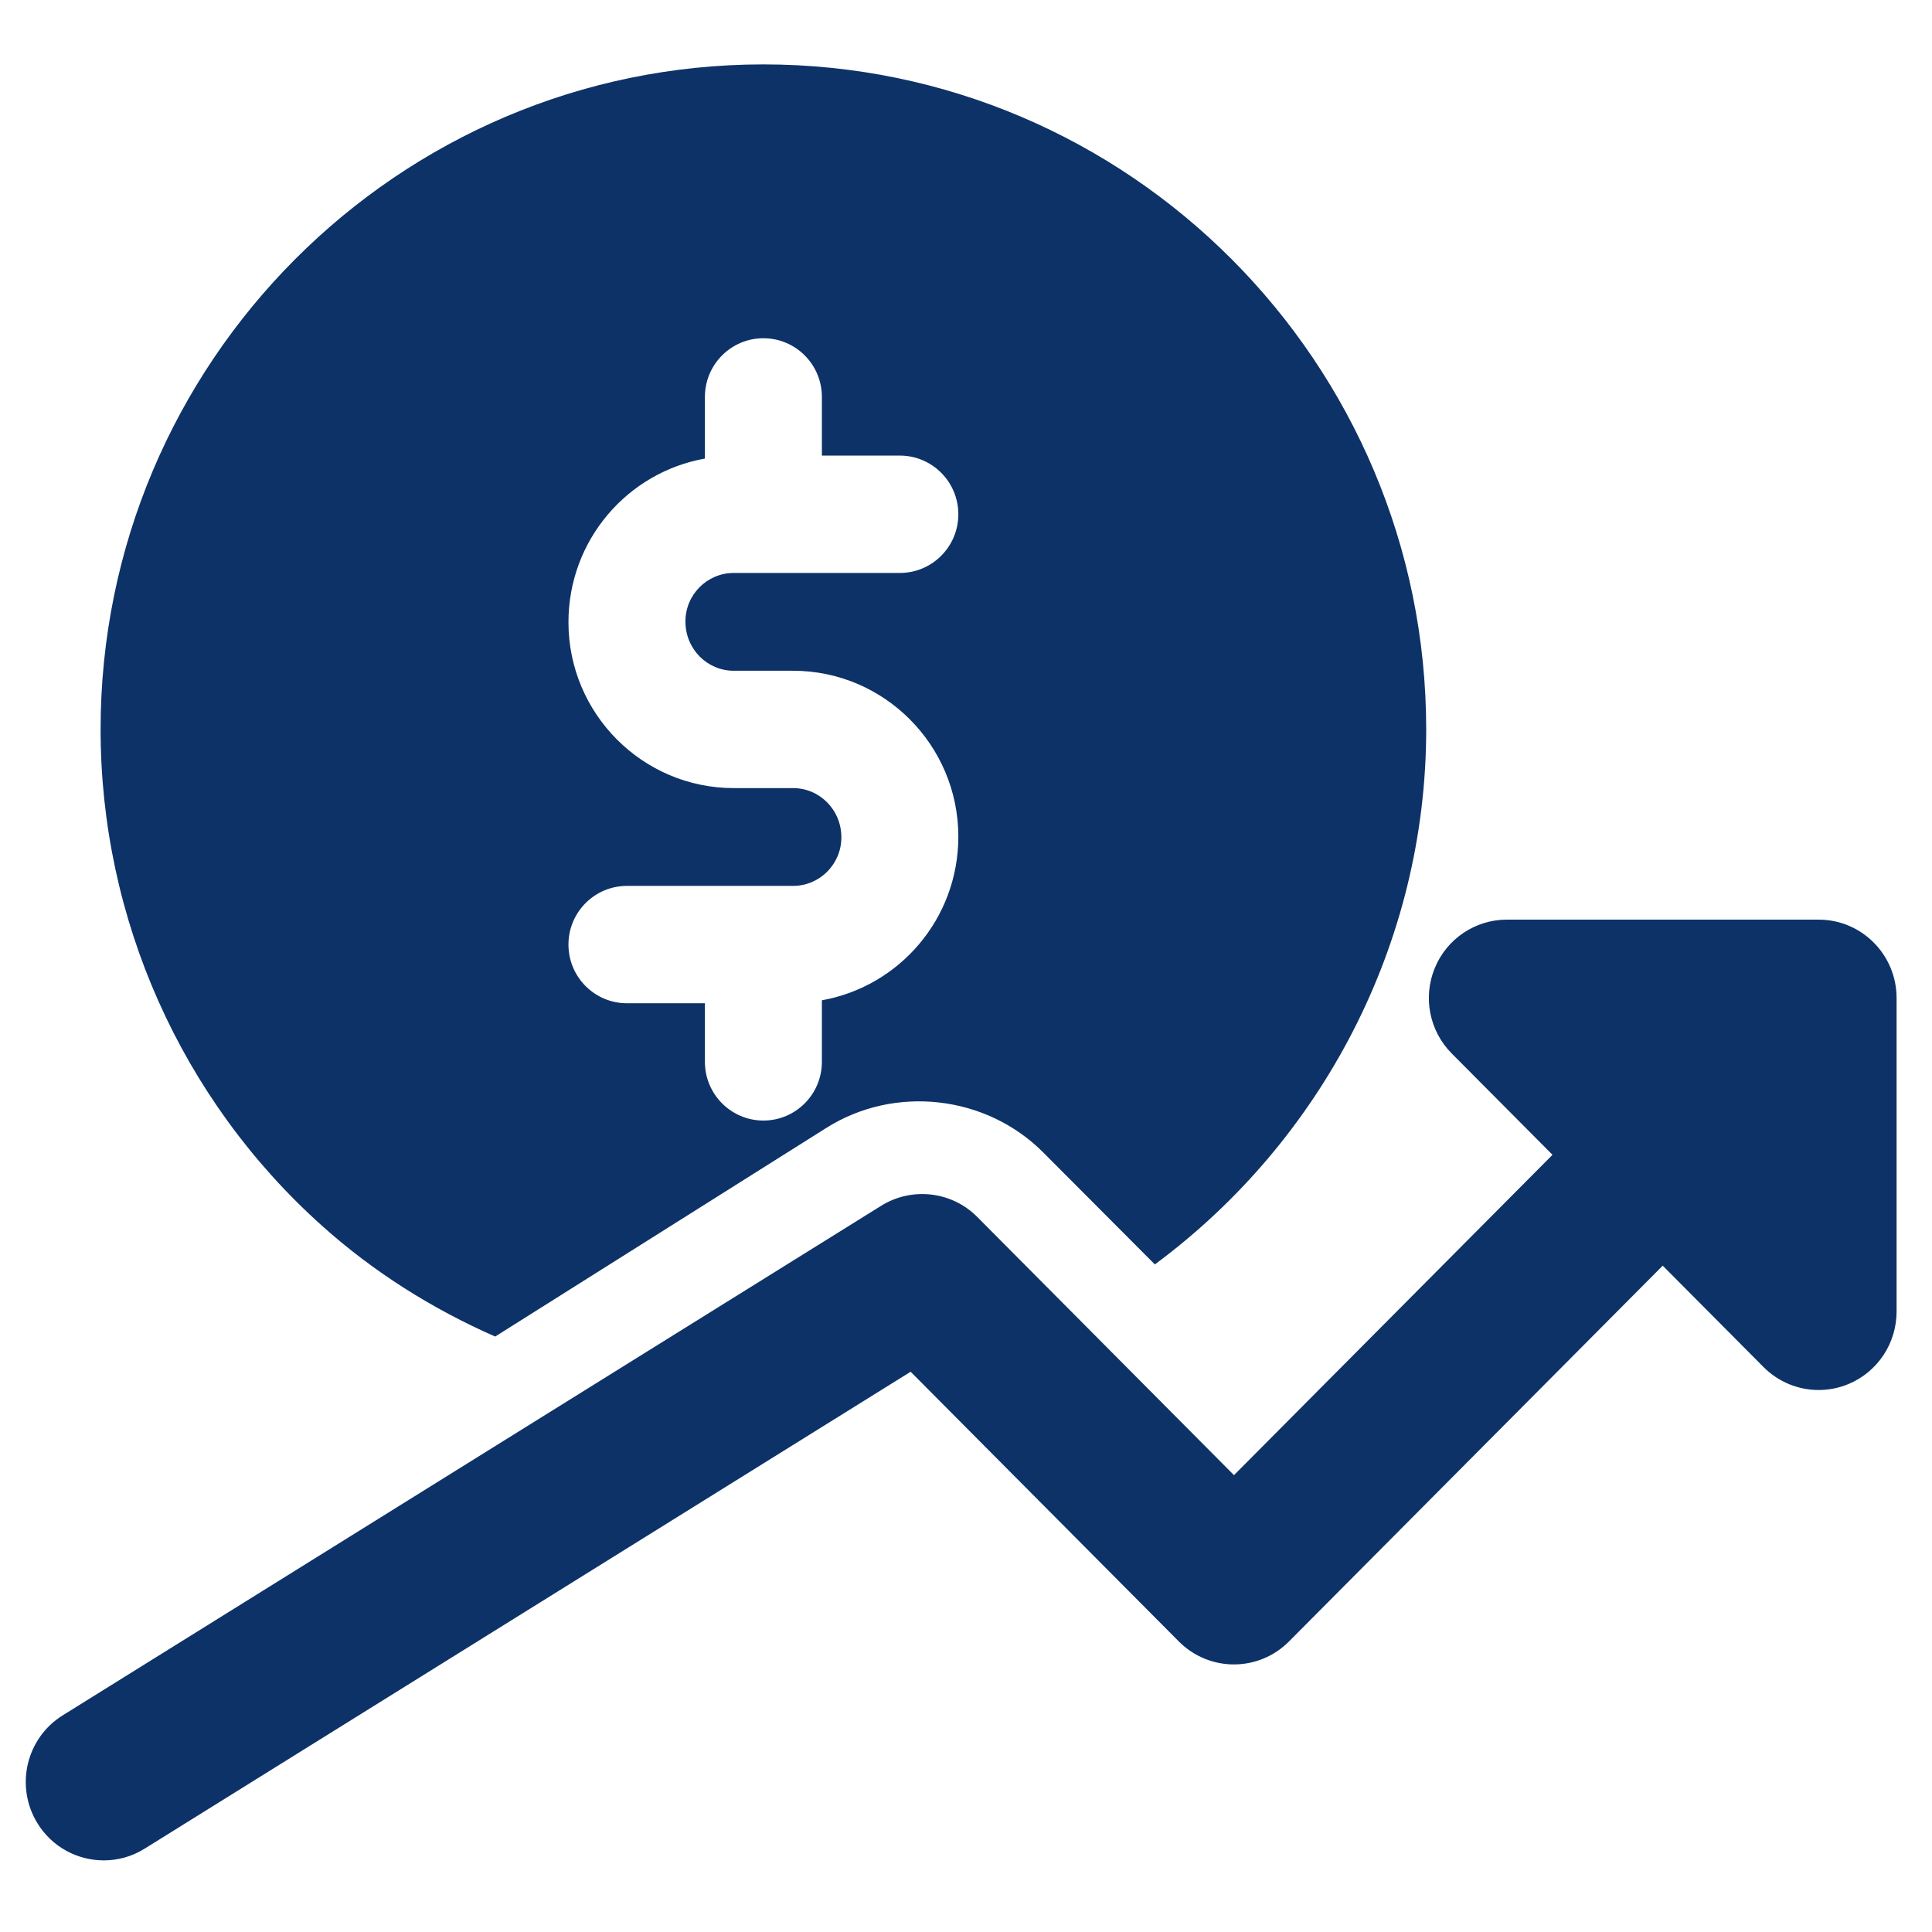
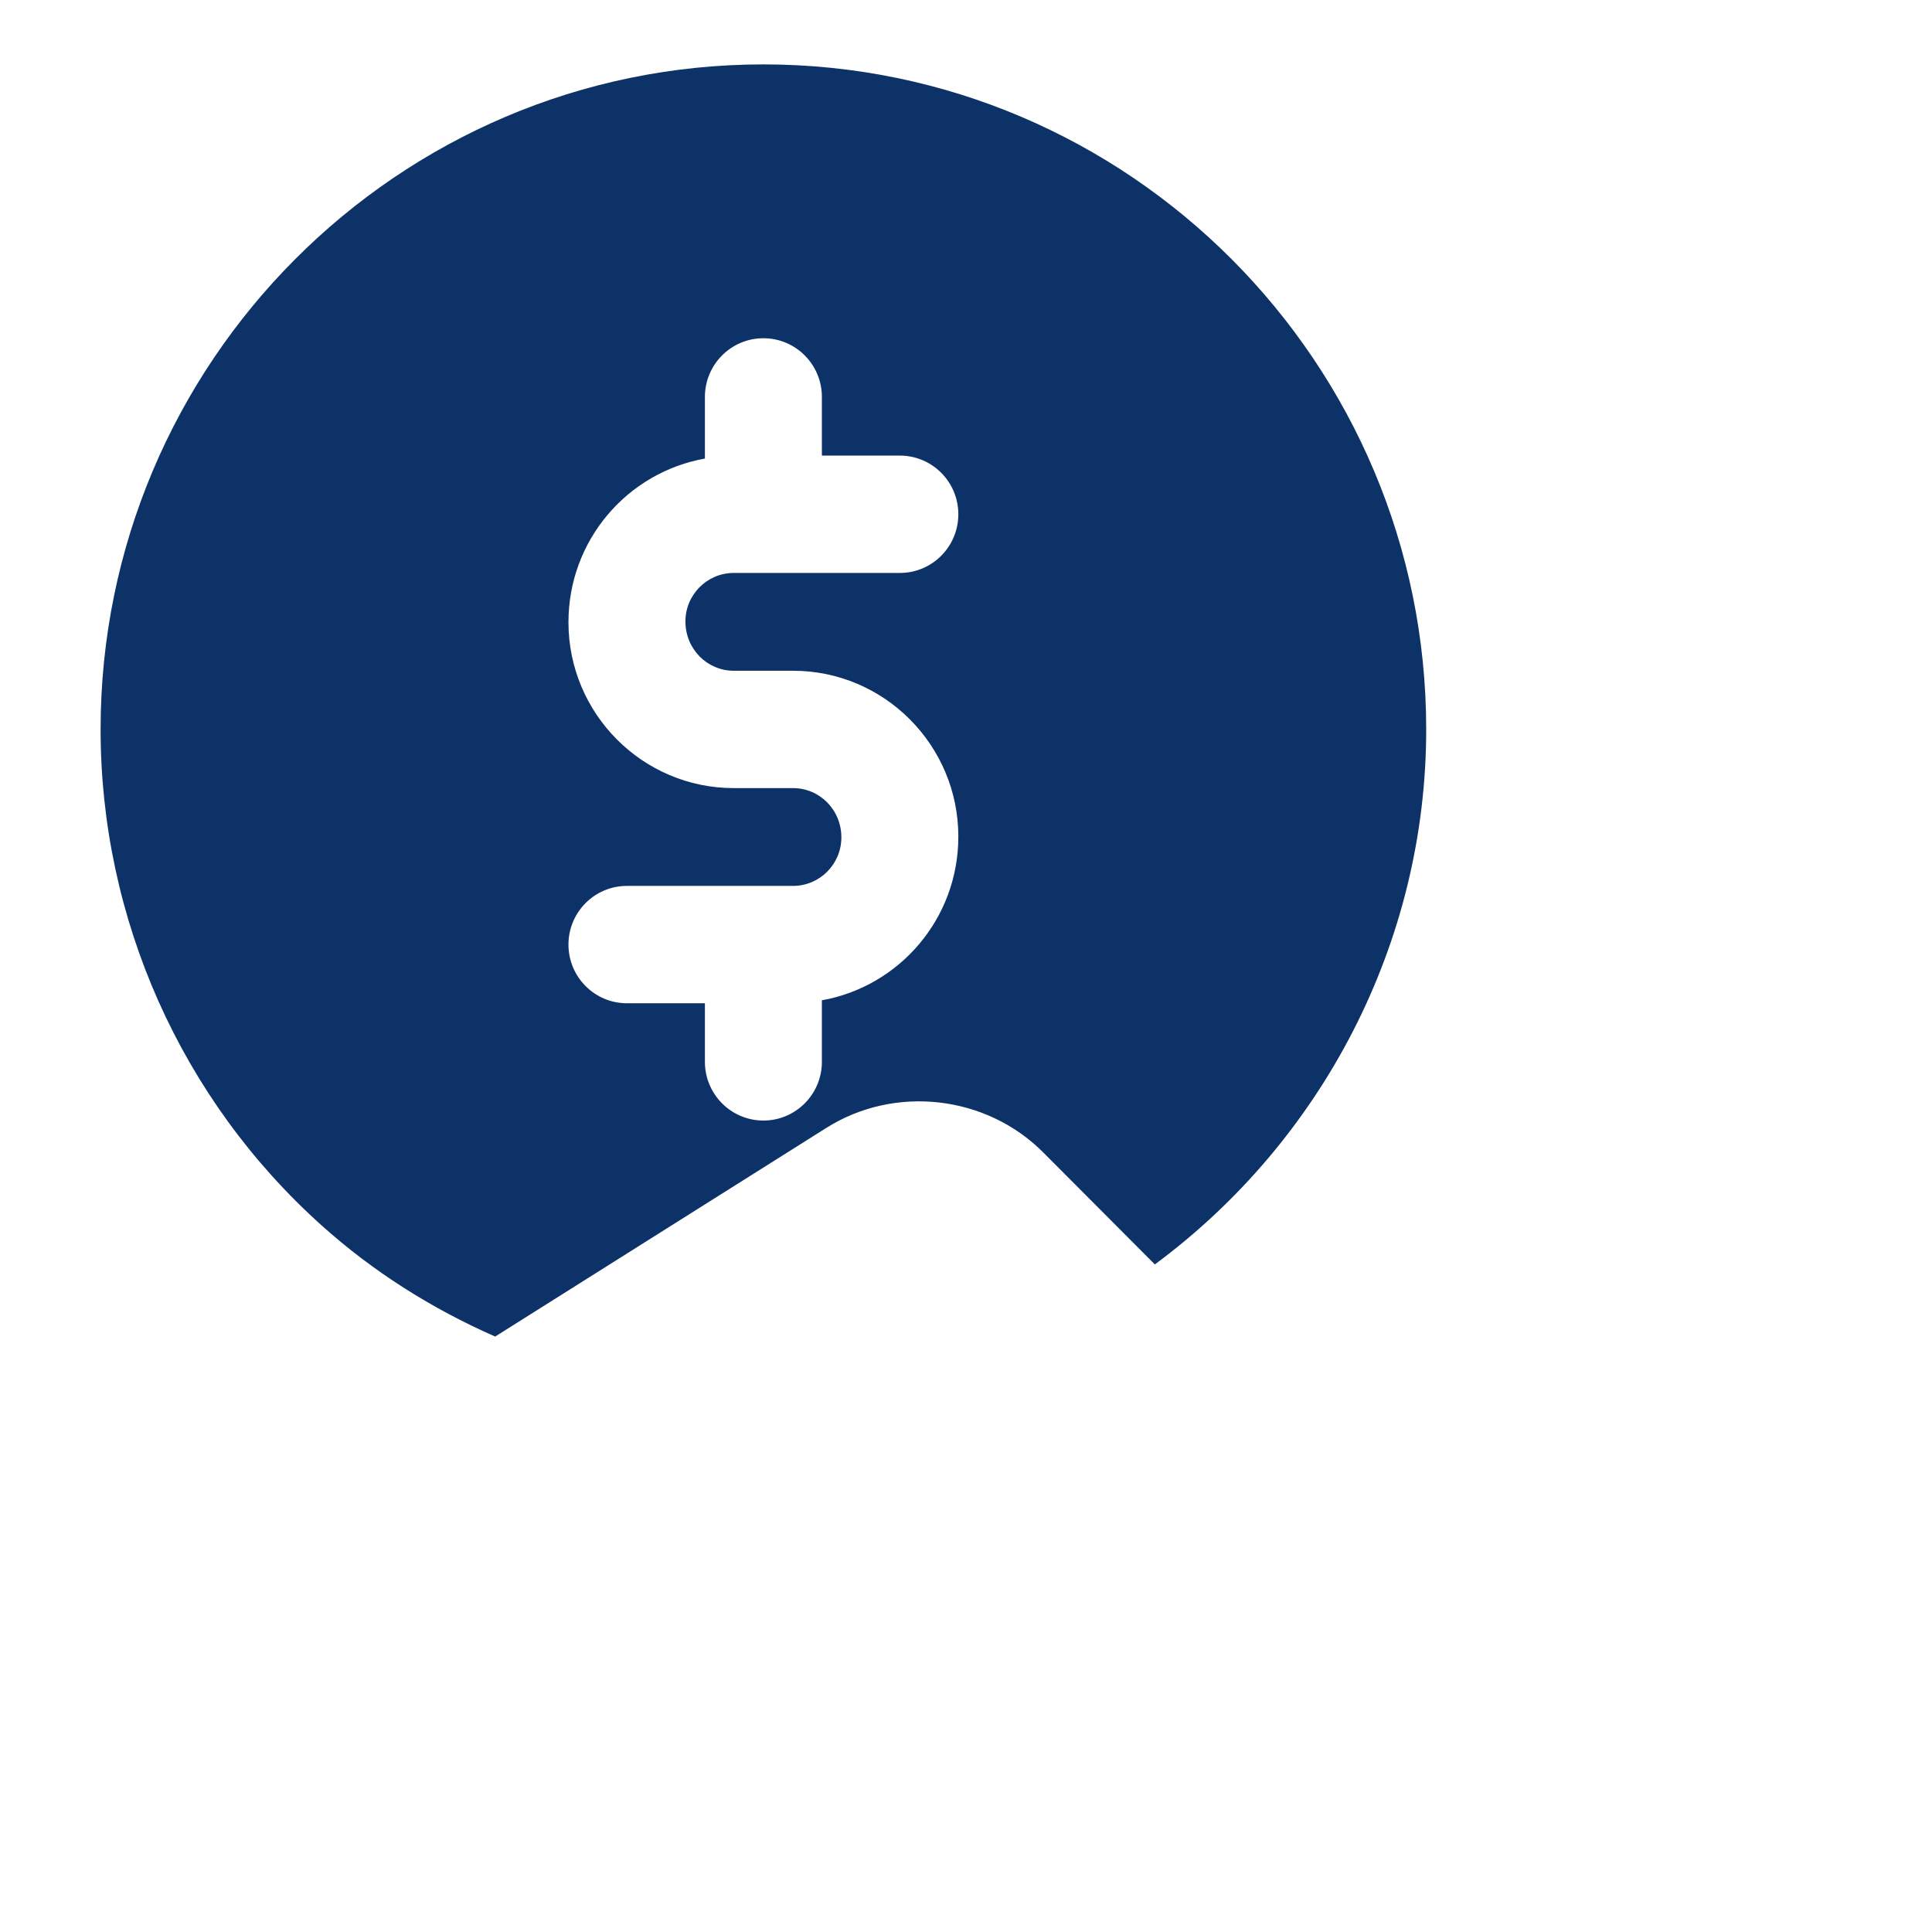
<svg xmlns="http://www.w3.org/2000/svg" width="150" height="150" viewBox="0 0 150 150" fill="none">
  <path d="M24.98 95.15C28.999 98.759 33.558 101.62 38.444 103.77L64.138 87.582C69.453 84.216 76.573 85.012 81.022 89.501L89.662 98.169C102.611 88.59 110.73 73.264 110.73 56.633C110.73 28.162 87.646 5 59.27 5C30.894 5 7.81 28.162 7.81 56.633C7.81 71.326 14.064 85.365 24.98 95.15ZM61.571 61.188H56.969C49.892 61.188 44.135 55.412 44.135 48.311C44.135 41.926 48.724 36.672 54.729 35.603V30.816C54.729 28.302 56.764 26.261 59.27 26.261C61.776 26.261 63.811 28.302 63.811 30.816V35.372H69.865C72.371 35.372 74.405 37.413 74.405 39.928C74.405 42.443 72.371 44.484 69.865 44.484H56.969C54.899 44.484 53.216 46.172 53.216 48.25C53.216 50.388 54.899 52.077 56.969 52.077H61.571C68.648 52.077 74.405 57.853 74.405 64.954C74.405 71.339 69.816 76.593 63.811 77.662V82.443C63.811 84.957 61.776 86.999 59.27 86.999C56.764 86.999 54.729 84.957 54.729 82.443V77.893H48.675C46.169 77.893 44.135 75.852 44.135 73.337C44.135 70.822 46.169 68.781 48.675 68.781H61.571C63.641 68.781 65.324 67.093 65.324 65.015C65.324 62.877 63.641 61.188 61.571 61.188Z" fill="#0D3268" />
-   <path d="M141.198 71.4H116.989C114.544 71.4 112.329 72.885 111.397 75.156C110.459 77.432 110.979 80.049 112.71 81.79L120.536 89.66L95.806 114.53L75.877 94.487C73.898 92.484 70.787 92.137 68.414 93.616L4.867 133.18C2.022 134.951 1.15 138.7 2.906 141.555C4.049 143.417 6.029 144.44 8.056 144.44C9.145 144.44 10.241 144.148 11.233 143.527L70.702 106.502L91.522 127.44C93.888 129.82 97.713 129.82 100.079 127.44L129.093 98.267L136.919 106.137C138.075 107.299 139.624 107.92 141.198 107.92C141.979 107.92 142.765 107.768 143.516 107.457C145.779 106.514 147.25 104.292 147.25 101.833V77.487C147.25 74.127 144.545 71.4 141.198 71.4Z" fill="#0D3268" />
</svg>